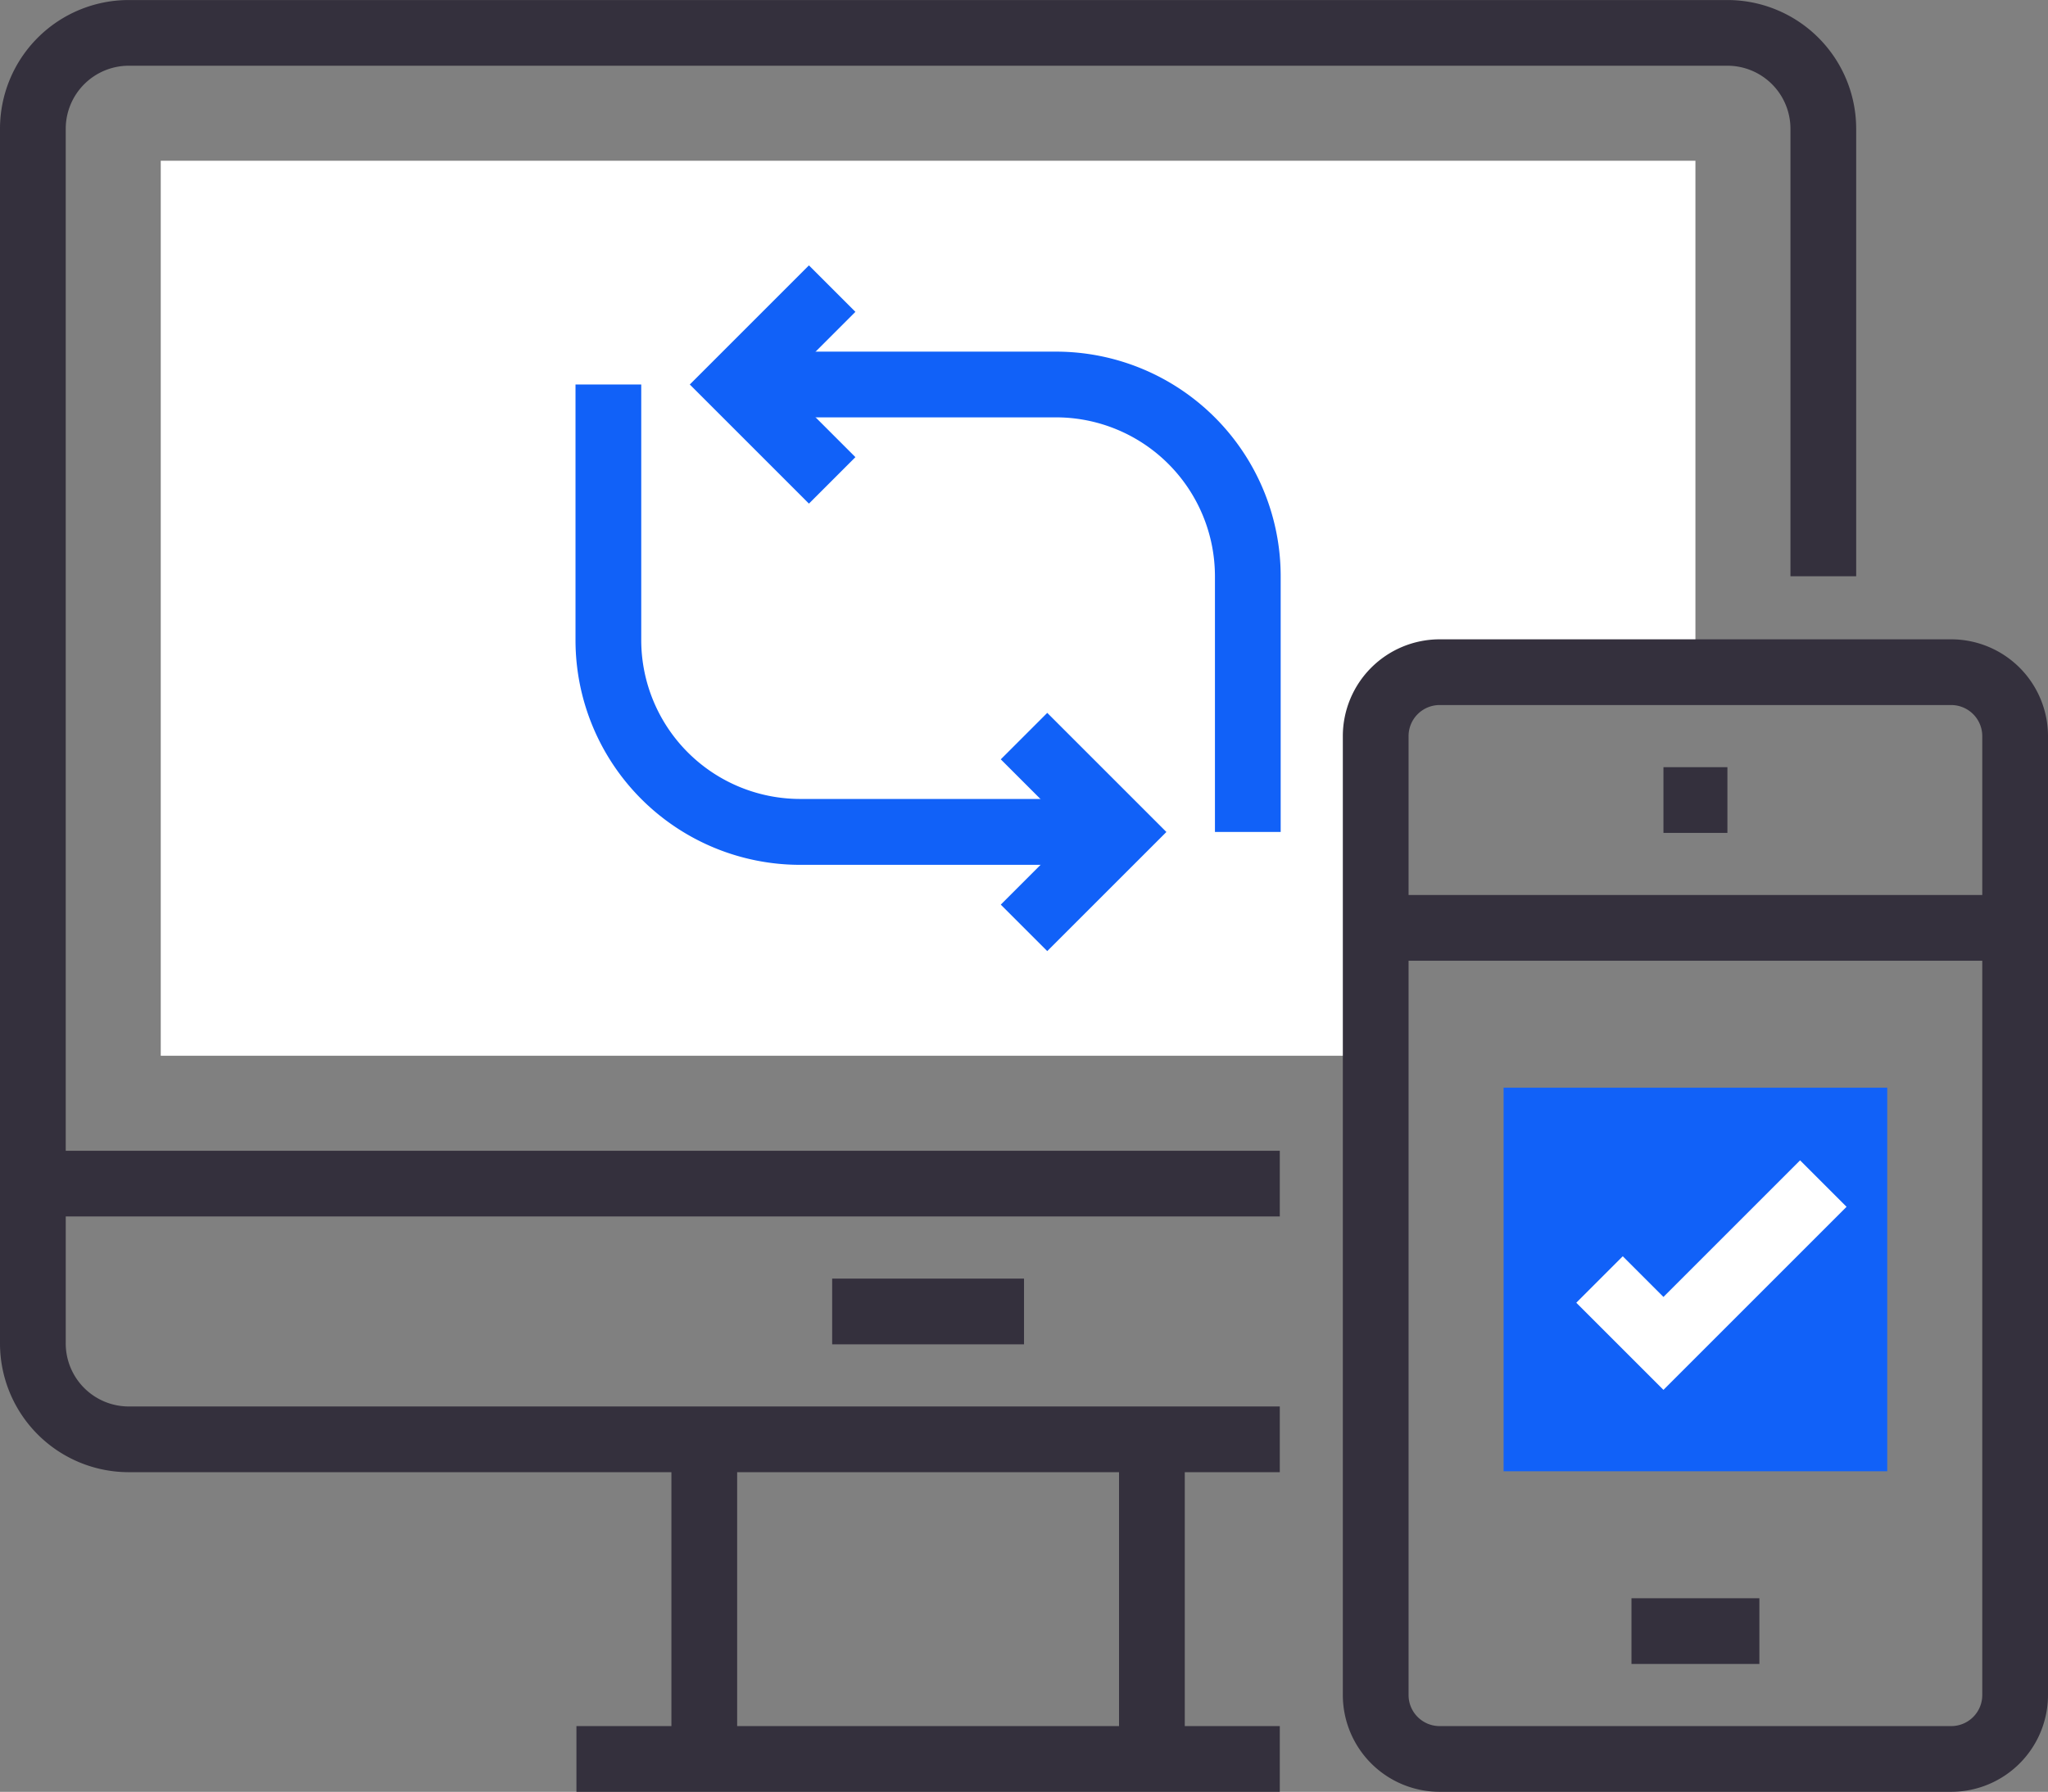
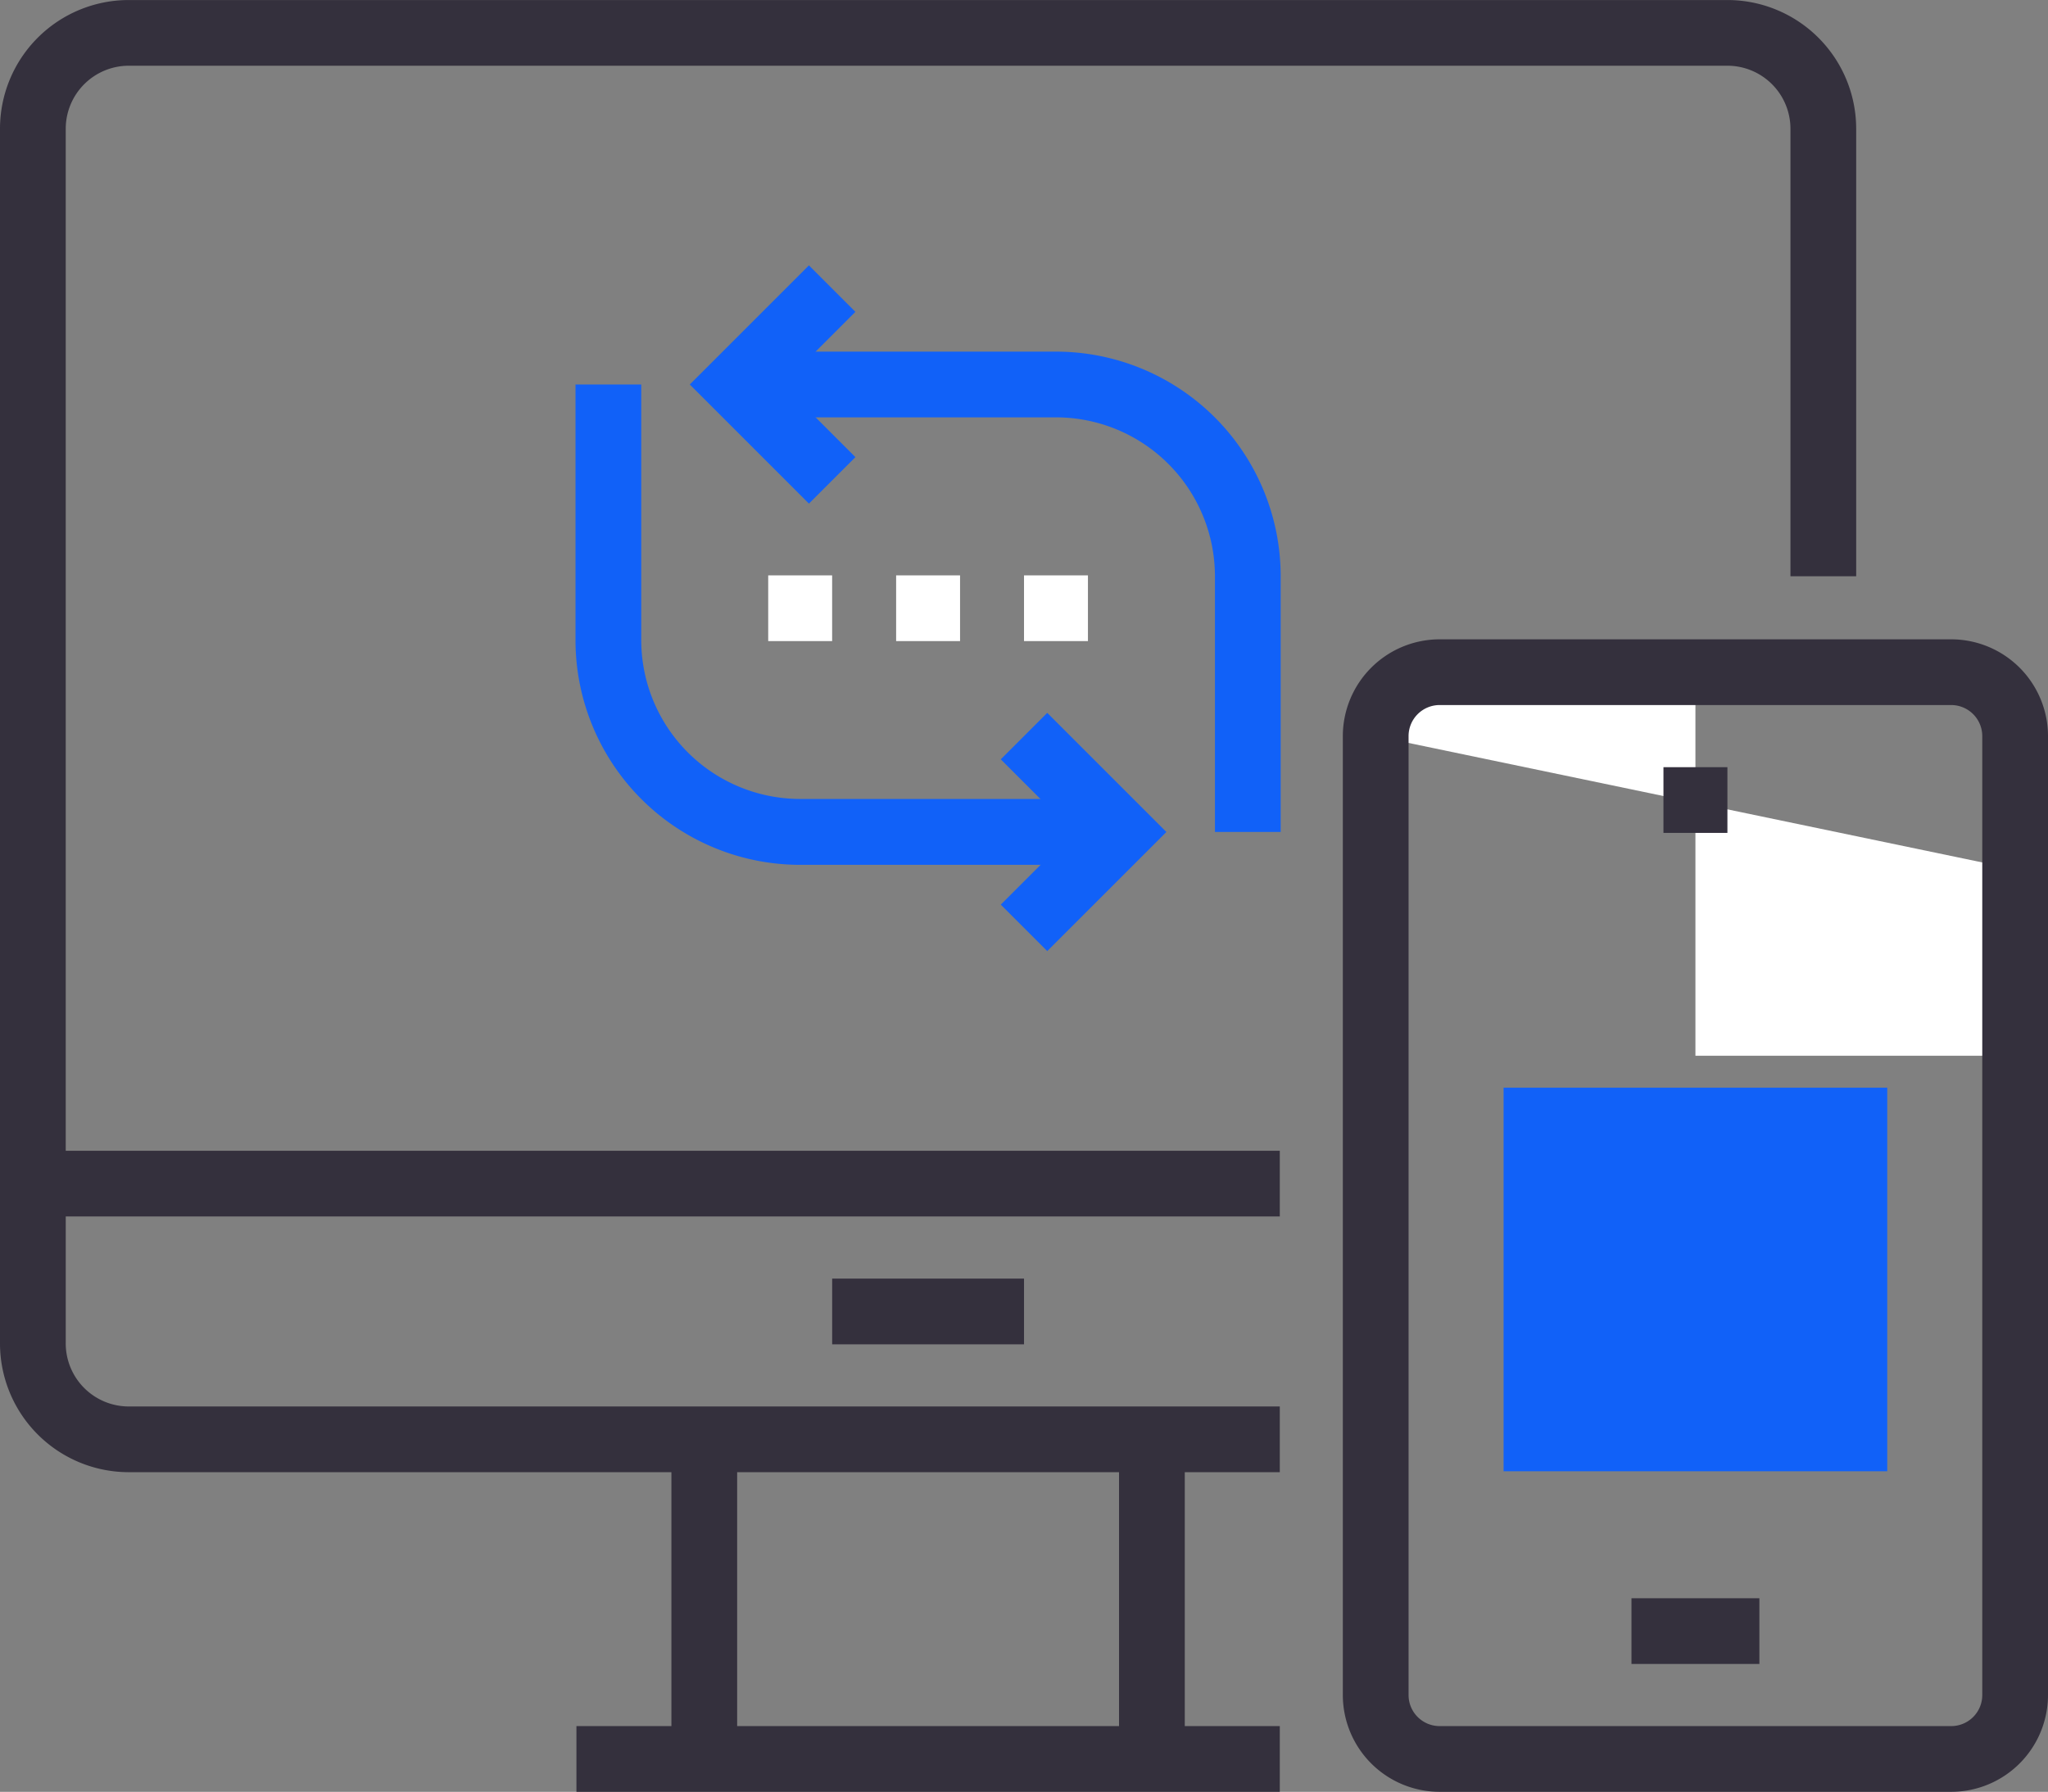
<svg xmlns="http://www.w3.org/2000/svg" width="62.311" height="54.529" viewBox="0 0 62.311 54.529">
  <rect x="0" y="0" width="62.311" height="54.529" fill="#808080" stroke="none" />
  <g id="그룹_169950" data-name="그룹 169950" transform="translate(-1537.315 -682.123)">
    <g id="그룹_169923" data-name="그룹 169923">
-       <path id="패스_86642" data-name="패스 86642" d="M1579.171,704.524a1.952,1.952,0,0,1,1.946-1.946h7.782V687.014h-46.693v27.238h36.965Z" fill="#fff" />
+       <path id="패스_86642" data-name="패스 86642" d="M1579.171,704.524a1.952,1.952,0,0,1,1.946-1.946h7.782V687.014v27.238h36.965Z" fill="#fff" />
    </g>
    <g id="그룹_169930" data-name="그룹 169930">
      <g id="그룹_169924" data-name="그룹 169924">
        <path id="패스_86643" data-name="패스 86643" d="M1576.253,726.925h-35.02a3.92,3.92,0,0,1-3.918-3.919v-5.863h38.938v2h-36.938v3.863a1.919,1.919,0,0,0,1.918,1.919h35.02Z" fill="#34303d" />
      </g>
      <g id="그룹_169925" data-name="그룹 169925">
        <rect id="사각형_156011" data-name="사각형 156011" width="21.4" height="2" transform="translate(1554.853 734.652)" fill="#34303d" />
      </g>
      <g id="그룹_169926" data-name="그룹 169926">
        <rect id="사각형_156012" data-name="사각형 156012" width="2" height="9.728" transform="translate(1571.362 725.925)" fill="#34303d" />
      </g>
      <g id="그룹_169927" data-name="그룹 169927">
        <rect id="사각형_156013" data-name="사각형 156013" width="2" height="9.728" transform="translate(1557.743 725.925)" fill="#34303d" />
      </g>
      <g id="그룹_169928" data-name="그룹 169928">
        <rect id="사각형_156014" data-name="사각형 156014" width="5.837" height="2" transform="translate(1562.634 721.034)" fill="#34303d" />
      </g>
      <g id="그룹_169929" data-name="그룹 169929">
        <path id="패스_86644" data-name="패스 86644" d="M1539.315,718.143h-2v-32.1a3.918,3.918,0,0,1,3.918-3.919h48.639a3.92,3.92,0,0,1,3.918,3.919V699.66h-2V686.042a1.919,1.919,0,0,0-1.918-1.919h-48.639a1.92,1.92,0,0,0-1.918,1.919Z" fill="#34303d" />
      </g>
    </g>
    <g id="그룹_169935" data-name="그룹 169935">
      <g id="그룹_169931" data-name="그룹 169931">
        <path id="패스_86645" data-name="패스 86645" d="M1596.681,736.652h-15.564a2.948,2.948,0,0,1-2.946-2.945V704.524a2.948,2.948,0,0,1,2.946-2.945h15.564a2.948,2.948,0,0,1,2.945,2.945v29.183A2.948,2.948,0,0,1,1596.681,736.652Zm-15.564-33.073a.946.946,0,0,0-.946.945v29.183a.946.946,0,0,0,.946.945h15.564a.945.945,0,0,0,.945-.945V704.524a.946.946,0,0,0-.945-.945Z" fill="#34303d" />
      </g>
      <g id="그룹_169932" data-name="그룹 169932">
        <rect id="사각형_156015" data-name="사각형 156015" width="3.892" height="2" transform="translate(1586.953 730.761)" fill="#34303d" />
      </g>
      <g id="그룹_169933" data-name="그룹 169933">
        <rect id="사각형_156016" data-name="사각형 156016" width="1.946" height="2" transform="translate(1587.926 705.47)" fill="#34303d" />
      </g>
      <g id="그룹_169934" data-name="그룹 169934">
-         <rect id="사각형_156017" data-name="사각형 156017" width="19.455" height="2" transform="translate(1579.171 709.36)" fill="#34303d" />
-       </g>
+         </g>
    </g>
    <g id="그룹_169939" data-name="그룹 169939">
      <g id="그룹_169936" data-name="그룹 169936">
        <rect id="사각형_156018" data-name="사각형 156018" width="1.945" height="2" transform="translate(1560.688 699.633)" fill="#fff" />
      </g>
      <g id="그룹_169937" data-name="그룹 169937">
        <rect id="사각형_156019" data-name="사각형 156019" width="1.945" height="2" transform="translate(1564.58 699.633)" fill="#fff" />
      </g>
      <g id="그룹_169938" data-name="그룹 169938">
        <rect id="사각형_156020" data-name="사각형 156020" width="1.945" height="2" transform="translate(1568.471 699.633)" fill="#fff" />
      </g>
    </g>
    <g id="그룹_169946" data-name="그룹 169946">
      <g id="그룹_169942" data-name="그룹 169942">
        <g id="그룹_169940" data-name="그룹 169940">
          <path id="패스_86646" data-name="패스 86646" d="M1561.927,697.449l-3.625-3.625,3.625-3.625,1.414,1.414-2.211,2.211,2.211,2.211Z" fill="#1161f8" />
        </g>
        <g id="그룹_169941" data-name="그룹 169941">
          <path id="패스_86647" data-name="패스 86647" d="M1576.28,707.442h-2V699.66a4.838,4.838,0,0,0-4.837-4.836h-9.727v-2h9.727a6.837,6.837,0,0,1,6.837,6.836Z" fill="#1161f8" />
        </g>
      </g>
      <g id="그룹_169945" data-name="그룹 169945">
        <g id="그룹_169943" data-name="그룹 169943">
          <path id="패스_86648" data-name="패스 86648" d="M1569.178,711.067l-1.414-1.414,2.211-2.211-2.211-2.211,1.414-1.414,3.625,3.625Z" fill="#1161f8" />
        </g>
        <g id="그룹_169944" data-name="그룹 169944">
          <path id="패스_86649" data-name="패스 86649" d="M1571.389,708.442h-9.728a6.837,6.837,0,0,1-6.836-6.837v-7.781h2V701.6a4.838,4.838,0,0,0,4.836,4.837h9.728Z" fill="#1161f8" />
        </g>
      </g>
    </g>
    <g id="그룹_169949" data-name="그룹 169949">
      <g id="그룹_169947" data-name="그룹 169947">
        <rect id="사각형_156021" data-name="사각형 156021" width="11.673" height="11.673" transform="translate(1583.062 715.224)" fill="#1161f8" />
      </g>
      <g id="그룹_169948" data-name="그룹 169948">
-         <path id="패스_86650" data-name="패스 86650" d="M1587.926,724.42l-2.652-2.652,1.414-1.414,1.238,1.238,4.157-4.157,1.414,1.414Z" fill="#fff" />
-       </g>
+         </g>
    </g>
  </g>
</svg>